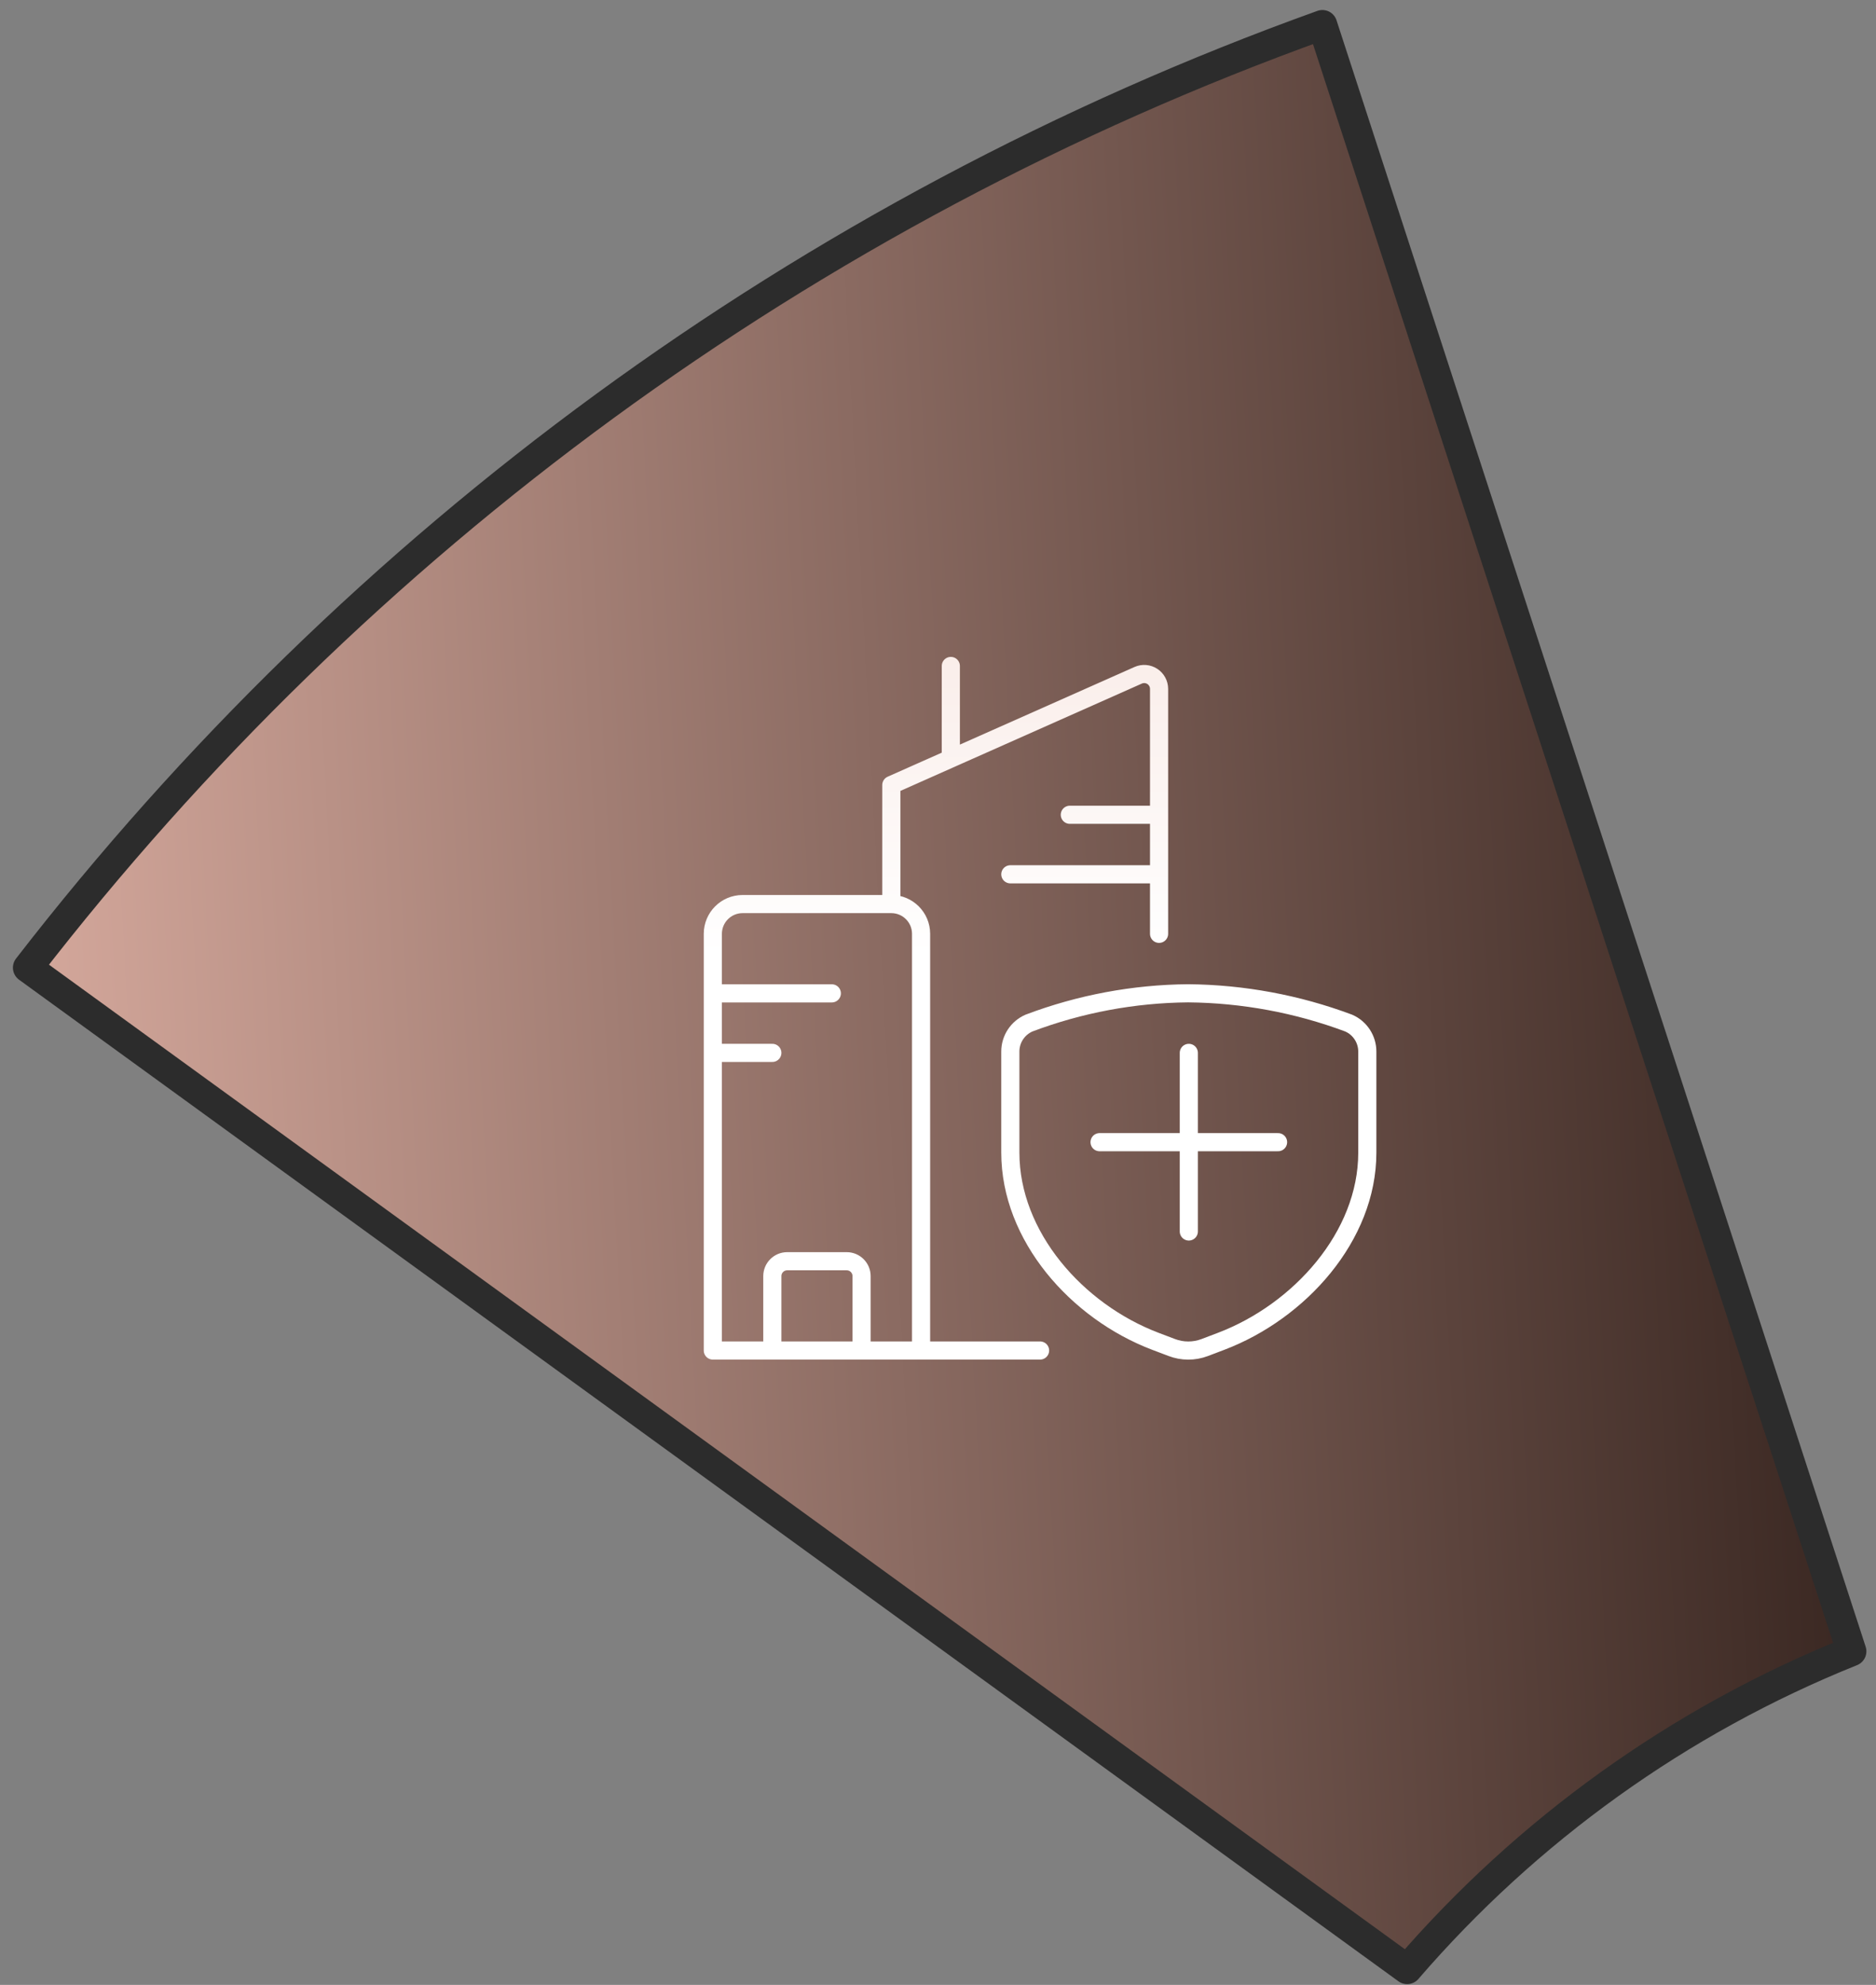
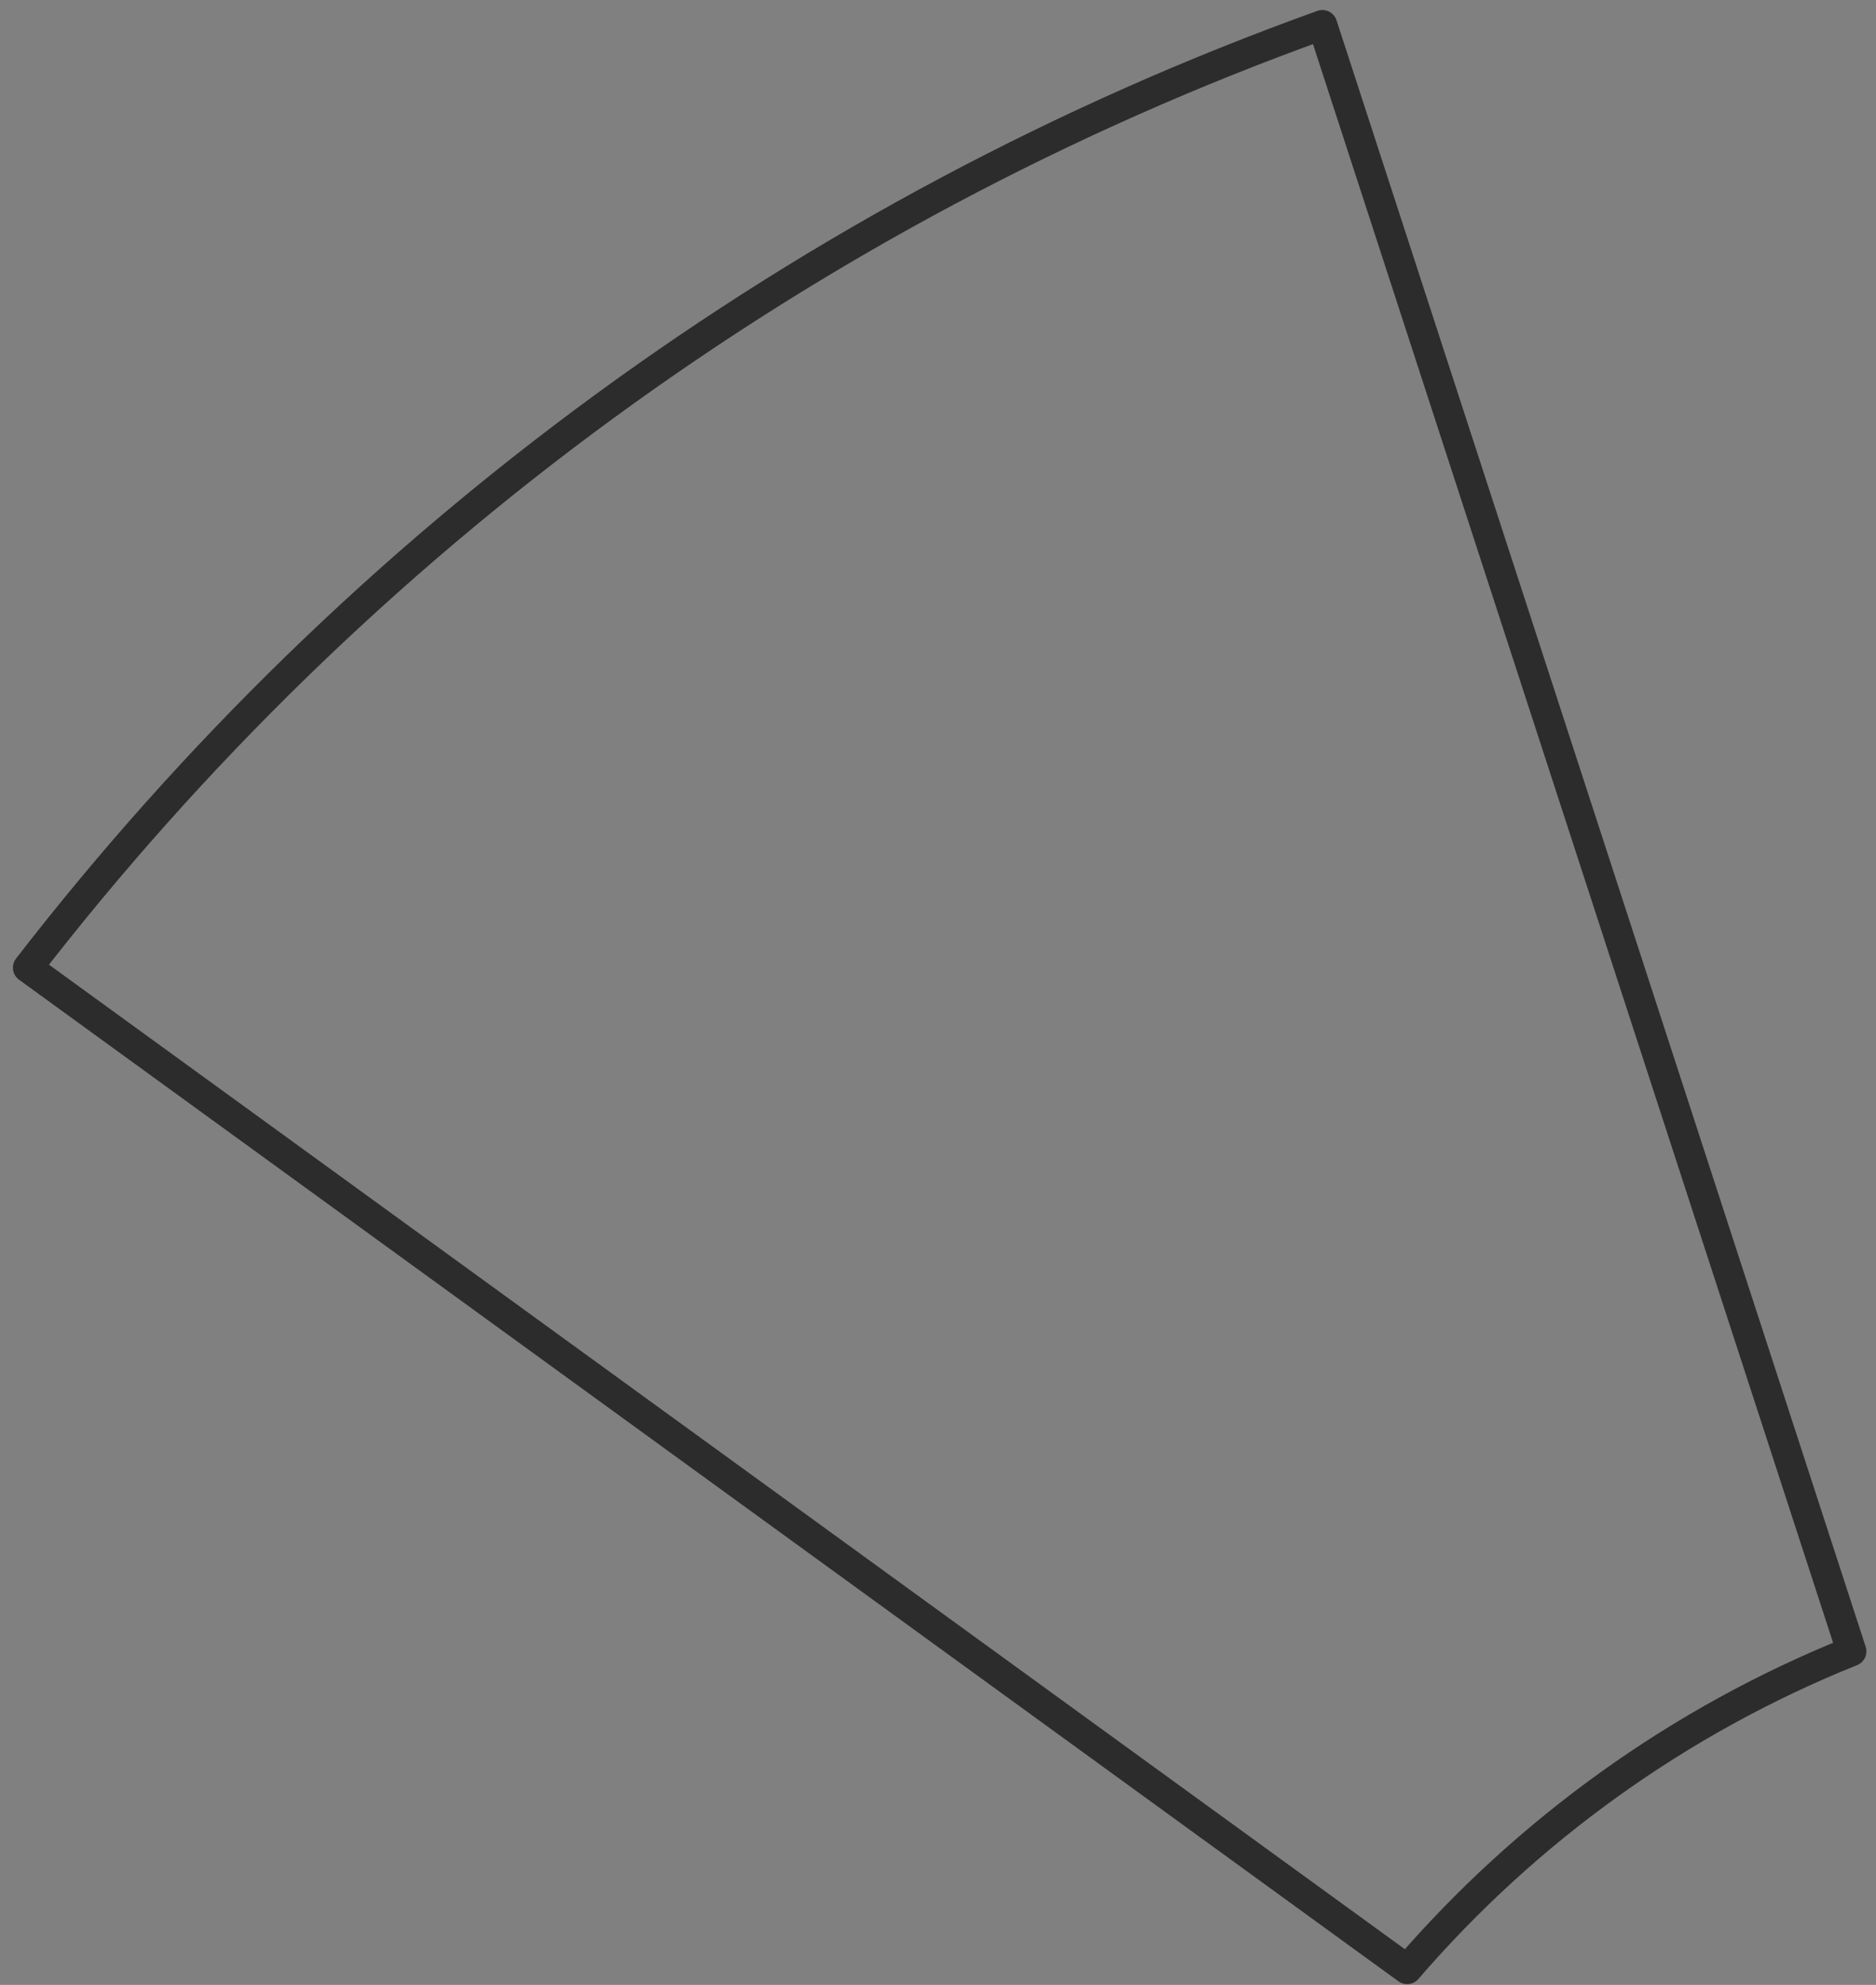
<svg xmlns="http://www.w3.org/2000/svg" width="139" height="147" viewBox="0 0 139 147" fill="none">
  <rect x="0" y="0" width="139" height="147" fill="#808080" stroke="none" />
-   <path fill-rule="evenodd" clip-rule="evenodd" d="M137.223 121.555C124.426 126.686 113.159 134.824 104.297 145.097L2.096 70.923C26.539 39.336 59.721 14.854 98.017 1.102L137.223 121.555Z" fill="url(#paint0_linear_9045_29951)" />
-   <path d="M88.084 77.975V91.201M94.697 84.588H81.471M68.246 100.017H52.816V69.158C52.816 67.941 53.803 66.954 55.021 66.954H66.042M68.246 100.017V69.158C68.246 67.941 67.259 66.954 66.042 66.954M68.246 100.017H77.063M66.042 66.954V58.137L84.337 50.008C84.677 49.859 85.069 49.892 85.38 50.095C85.691 50.298 85.879 50.644 85.88 51.015V69.158M63.837 100.017V94.507C63.837 93.898 63.344 93.405 62.735 93.405H58.327C57.718 93.405 57.225 93.898 57.225 94.507V100.017M52.816 73.567H61.633M79.267 60.341H85.88M74.859 64.75H85.88M52.816 77.975H57.225M70.45 56.178V49.32M89.263 99.797L90.482 99.334C96.279 97.13 101.309 91.567 101.309 85.364V77.878C101.31 76.962 100.766 76.132 99.925 75.767C96.121 74.345 92.097 73.599 88.035 73.562C84.005 73.597 80.013 74.343 76.243 75.767C75.402 76.132 74.858 76.962 74.859 77.878V85.357C74.859 91.56 79.792 97.119 85.589 99.328L86.808 99.79C87.598 100.095 88.472 100.097 89.263 99.797Z" stroke="url(#paint1_linear_9045_29951)" stroke-width="1.344" stroke-linecap="round" stroke-linejoin="round" />
  <path fill-rule="evenodd" clip-rule="evenodd" d="M137.186 122.296C124.389 127.428 113.122 135.567 104.26 145.839L2.059 71.665C26.502 40.079 59.683 15.597 97.98 1.844L137.186 122.296Z" stroke="#2C2C2C" stroke-width="2.204" stroke-linecap="round" stroke-linejoin="round" />
  <defs>
    <linearGradient id="paint0_linear_9045_29951" x1="-12.217" y1="145.097" x2="150.344" y2="136.339" gradientUnits="userSpaceOnUse">
      <stop stop-color="#E9B9AC" />
      <stop offset="1" stop-color="#2C1C17" />
    </linearGradient>
    <linearGradient id="paint1_linear_9045_29951" x1="77.063" y1="41.37" x2="77.063" y2="100.02" gradientUnits="userSpaceOnUse">
      <stop stop-color="#F8E8E3" />
      <stop offset="0.5" stop-color="white" />
    </linearGradient>
  </defs>
</svg>